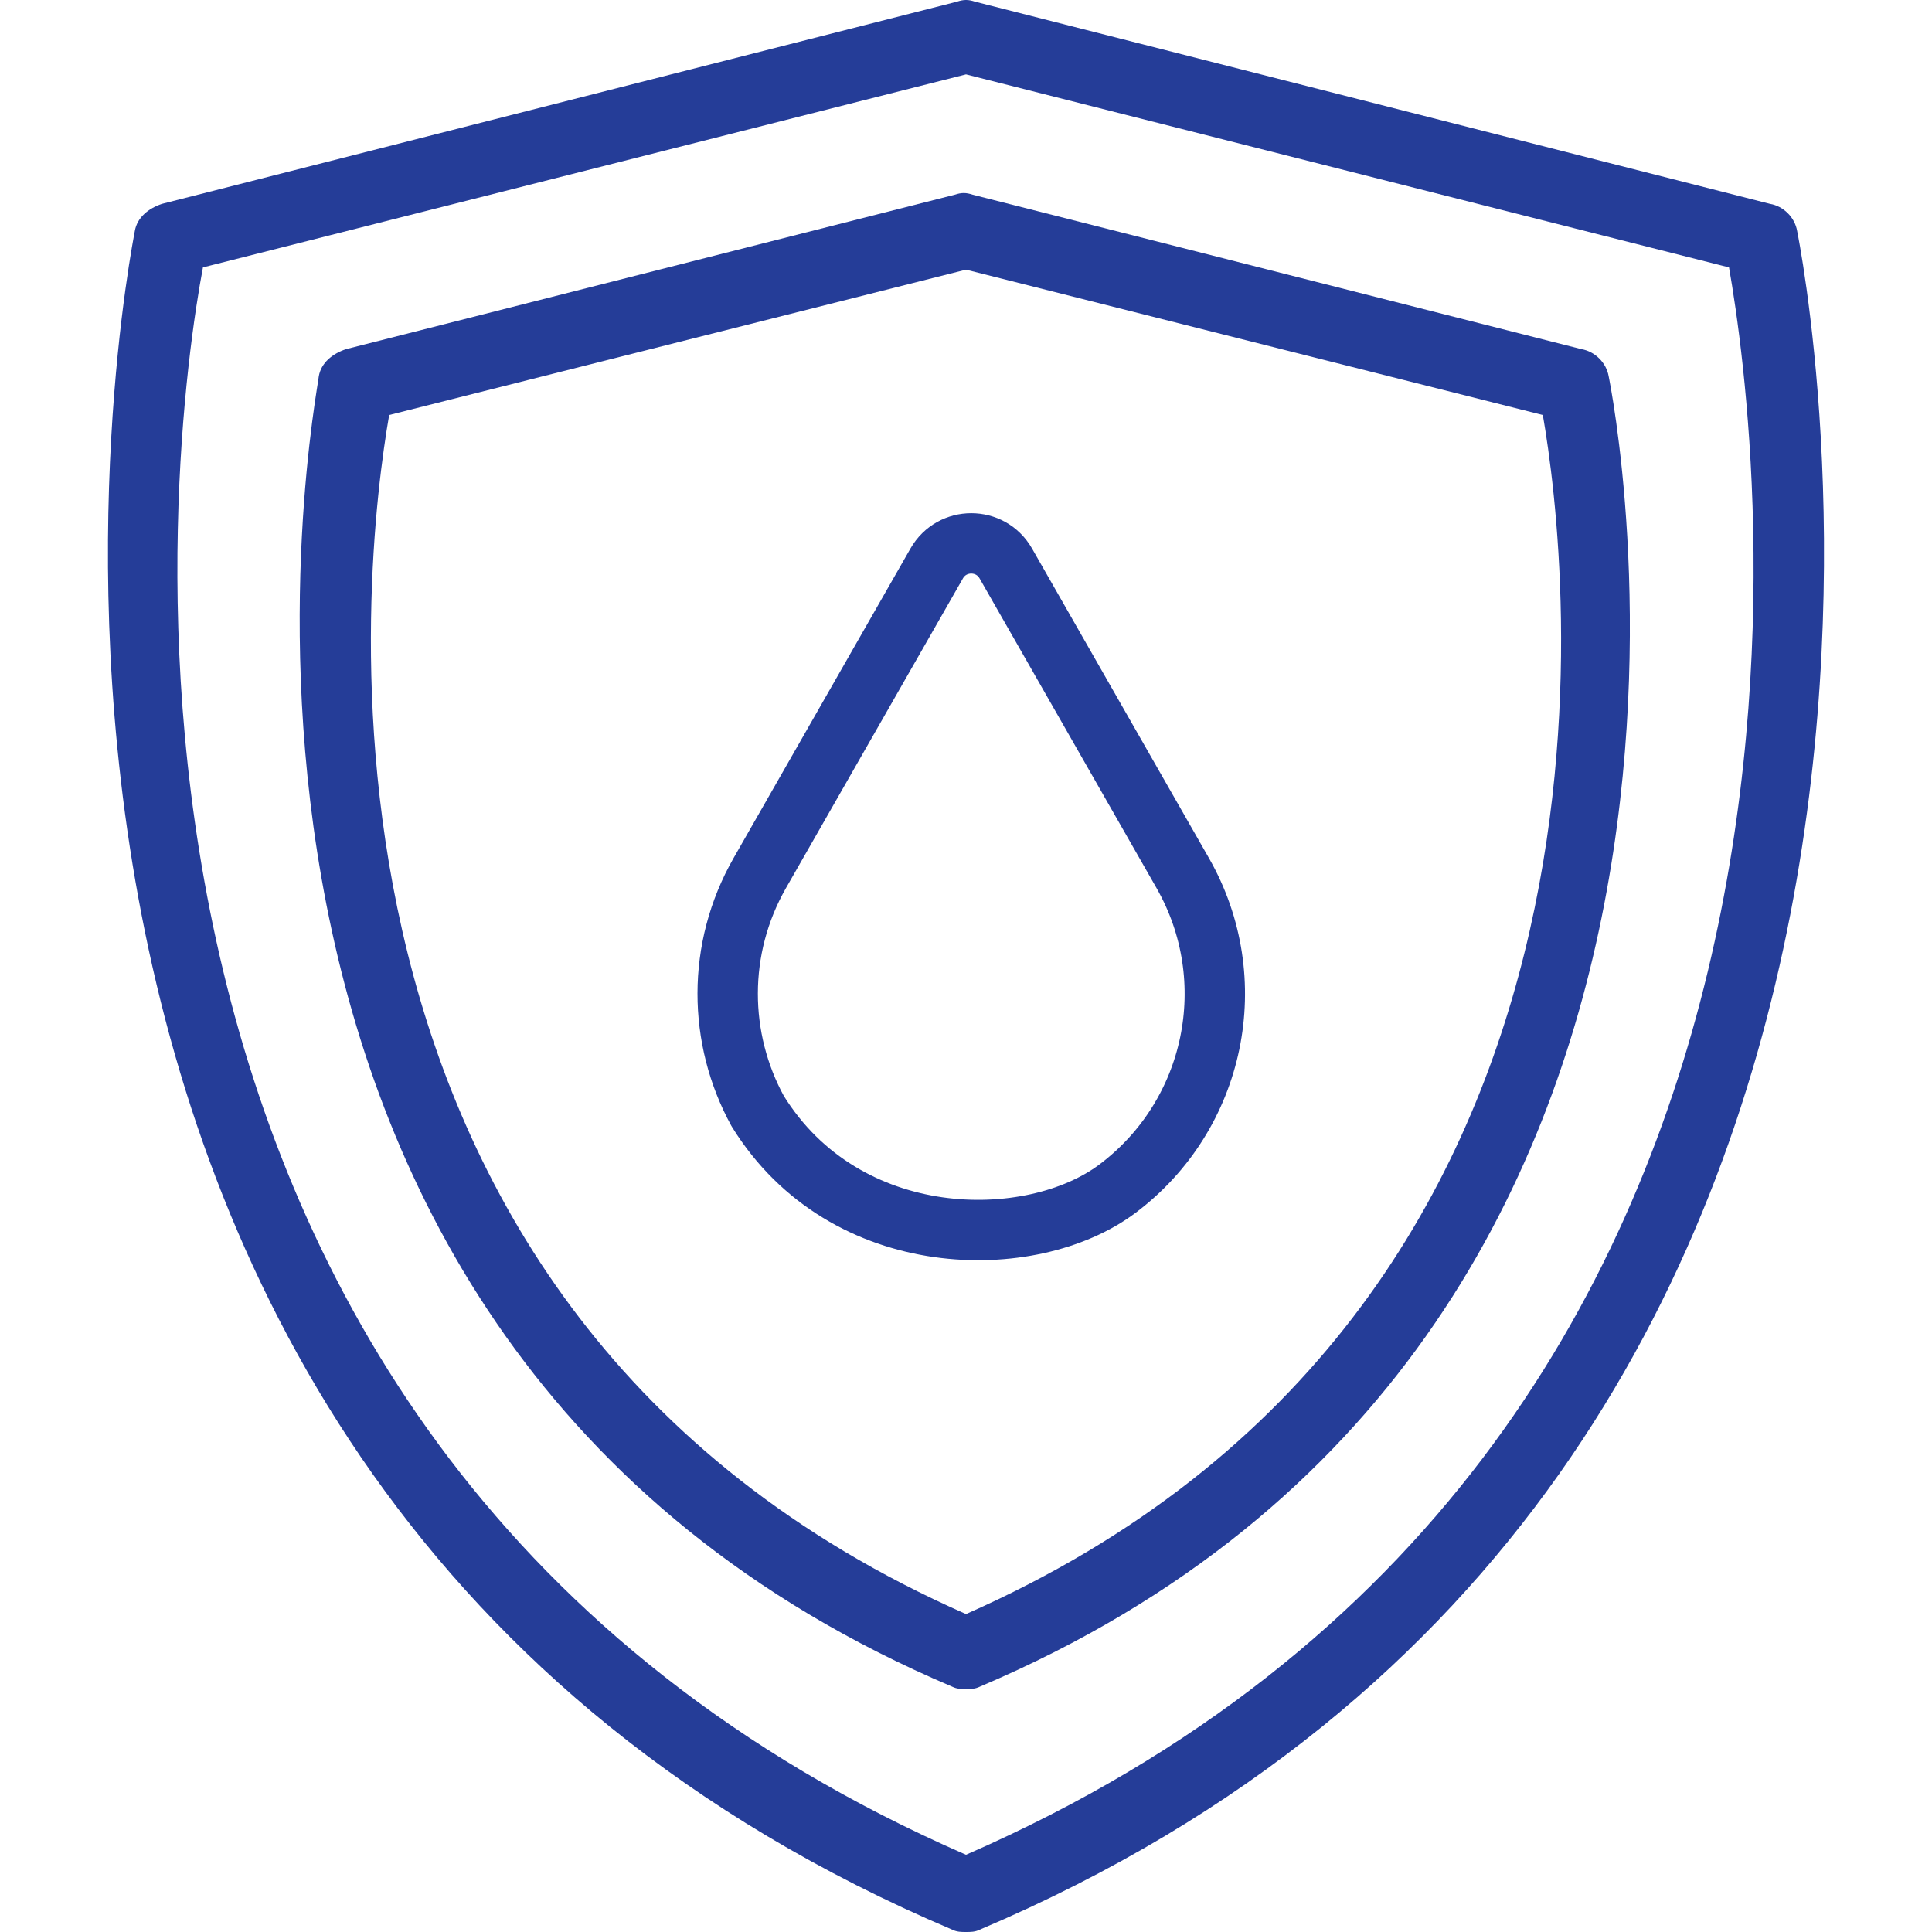
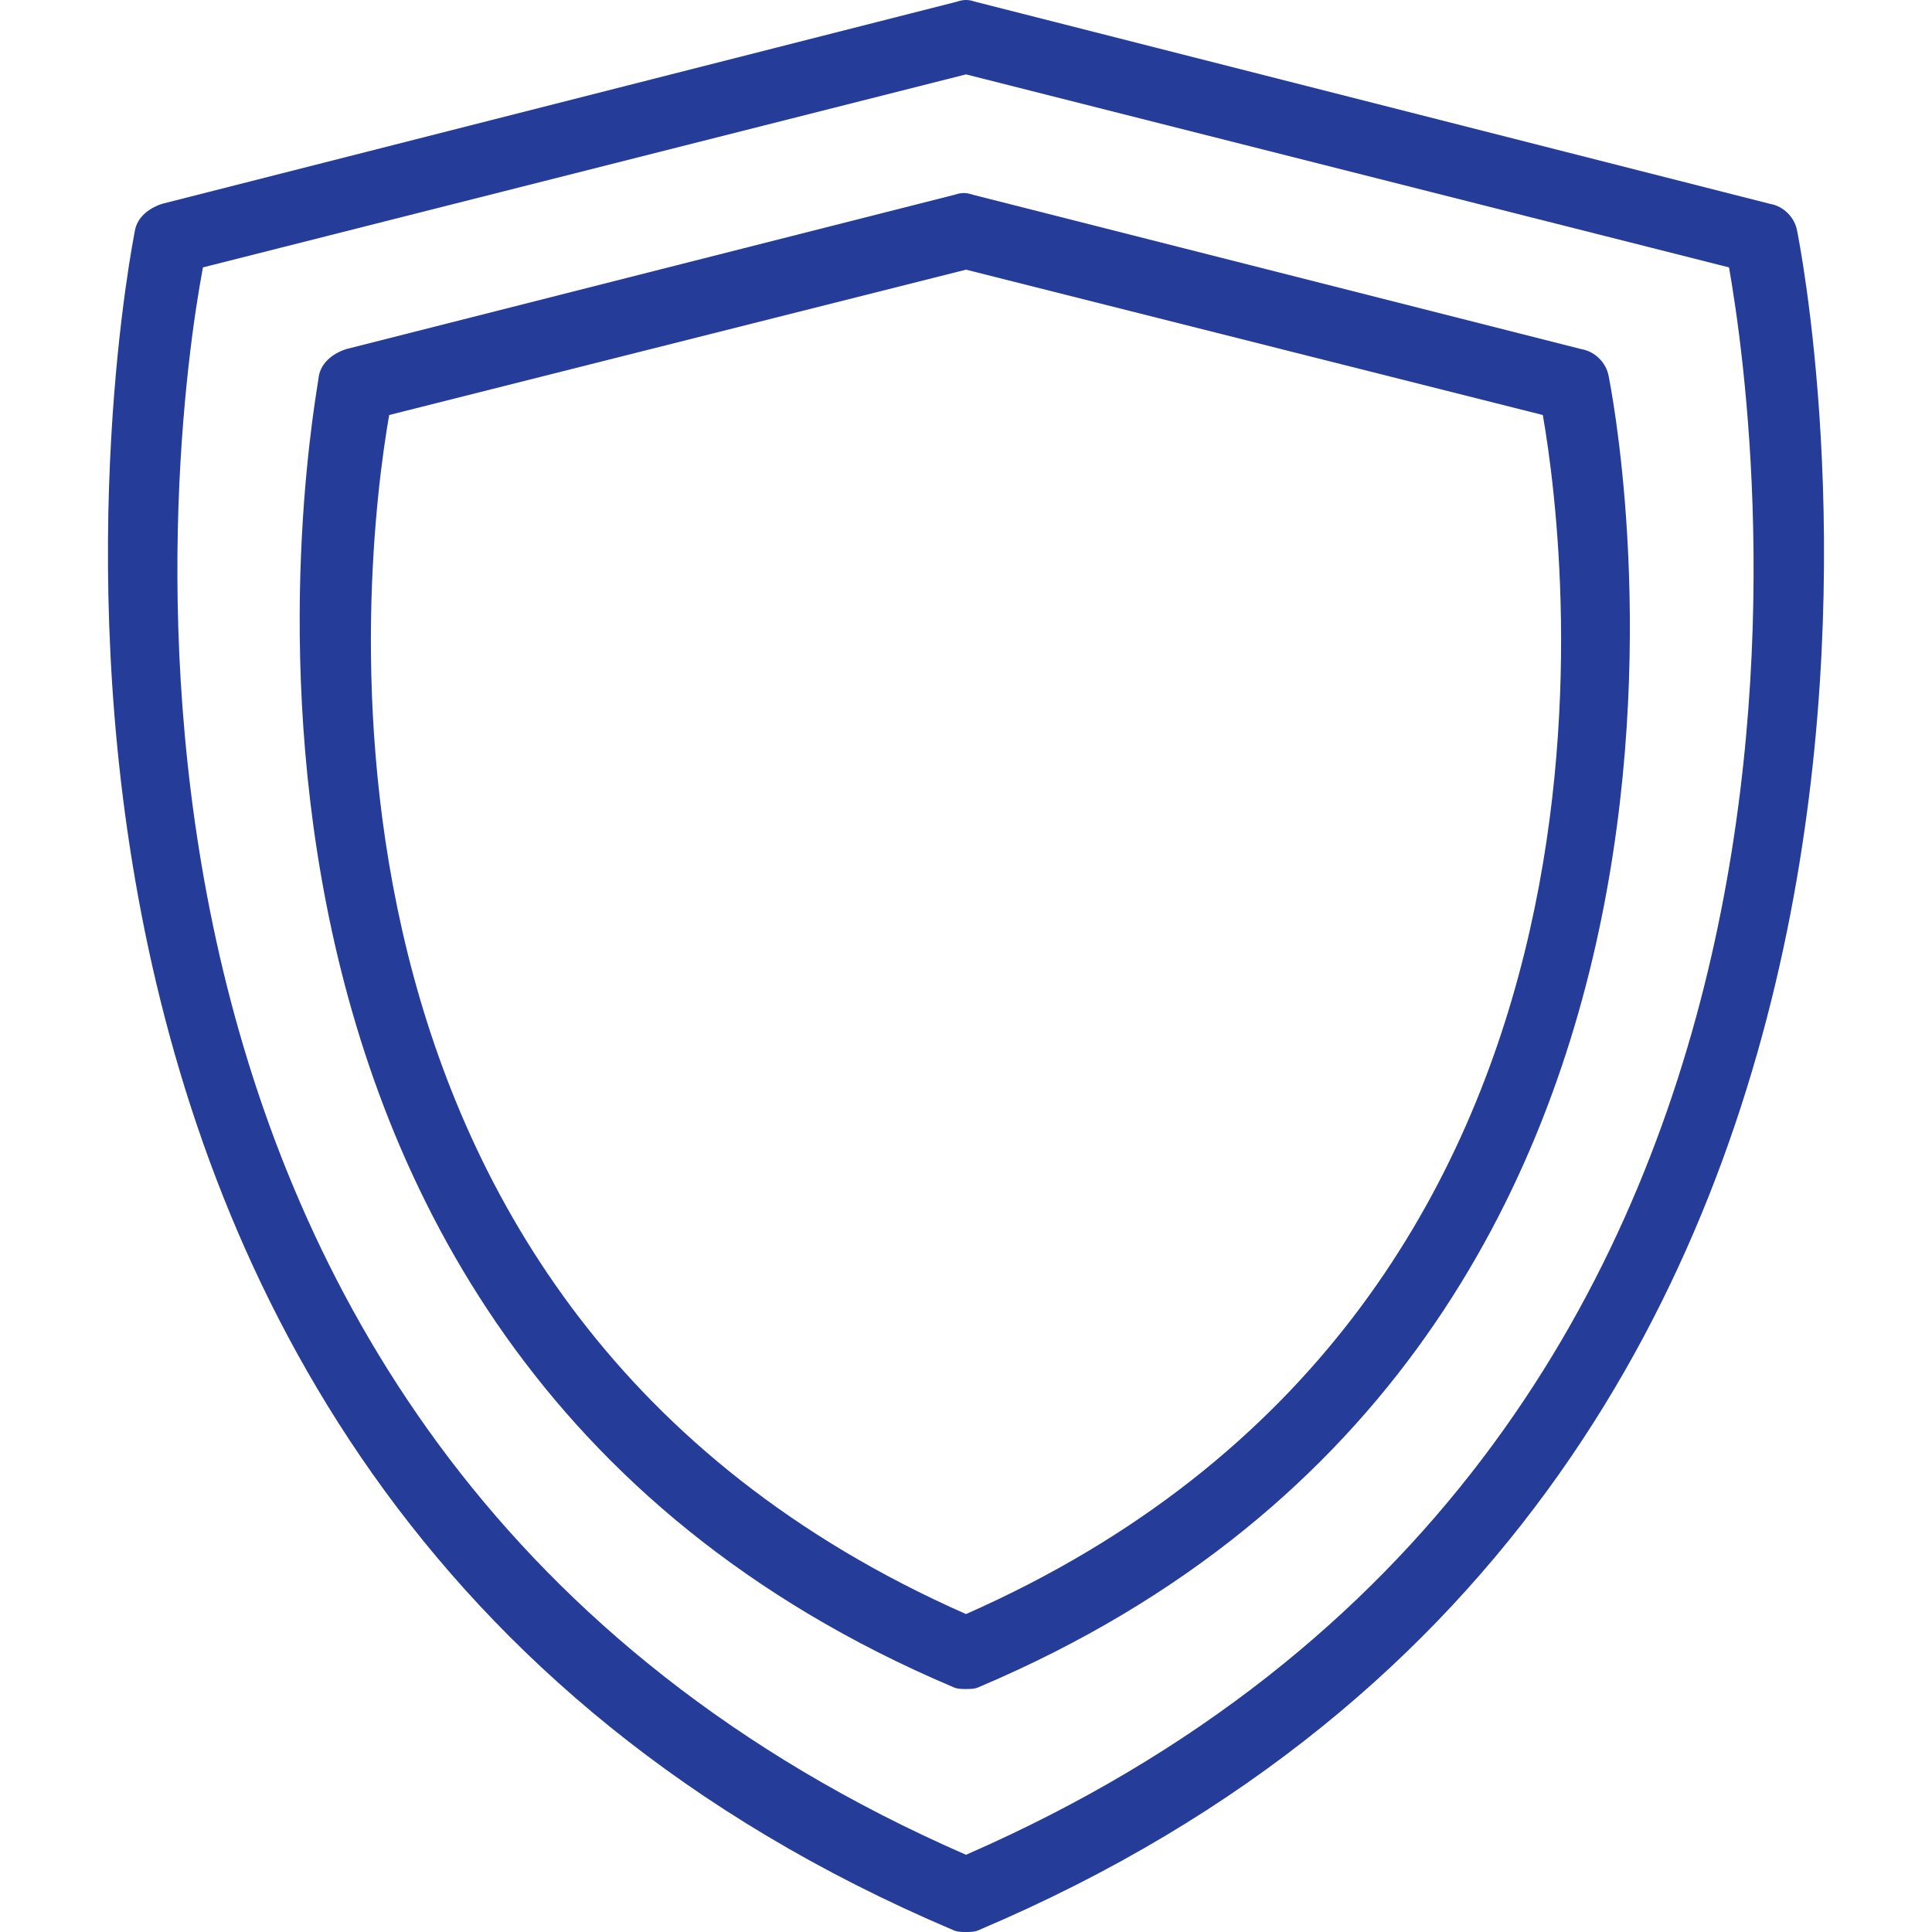
<svg xmlns="http://www.w3.org/2000/svg" width="64" height="64" viewBox="0 0 64 64" fill="none">
  <g clip-path="url(#clip0_201_25)">
    <path d="M59.533 7.654C59.458 7.203 59.082 6.827 58.63 6.752L32.301 0.056C32.075 -0.019 31.925 -0.019 31.699 0.056L5.369 6.752C4.918 6.902 4.542 7.203 4.466 7.654C4.391 8.106 -3.884 48.879 31.549 63.925C31.699 64 31.849 64 32 64C32.15 64 32.301 64 32.451 63.925C67.883 48.879 59.608 8.031 59.533 7.654ZM32 61.442C1.156 47.977 5.67 14.425 6.723 8.858L32 2.464L57.276 8.858C58.254 14.425 62.843 47.977 32 61.442Z" fill="#253D98" />
    <path d="M52.387 11.566L32.226 6.451C32 6.376 31.85 6.376 31.624 6.451L11.463 11.566C11.012 11.717 10.636 12.018 10.56 12.469C10.56 12.845 4.241 44.291 31.549 55.876C31.699 55.951 31.85 55.951 32 55.951C32.151 55.951 32.301 55.951 32.452 55.876C59.759 44.291 53.365 12.845 53.29 12.469C53.214 12.018 52.838 11.642 52.387 11.566ZM32 53.468C8.98 43.312 12.065 18.487 12.892 13.748L32 8.933L51.108 13.748C51.935 18.487 55.02 43.312 32 53.468Z" fill="#253D98" />
-     <path d="M25.099 36.805C23.788 34.41 23.737 31.427 25.169 28.921L31.03 18.664C31.536 17.779 32.812 17.779 33.318 18.664L39.179 28.921C41.198 32.454 40.27 36.937 37.015 39.378C34.171 41.511 28 41.5 25.099 36.805Z" stroke="#253D98" stroke-width="2" stroke-miterlimit="10" stroke-linecap="round" stroke-linejoin="round" />
  </g>
  <defs>
    <clipPath id="clip0_201_25">
      <rect width="64" height="64" fill="white" />
    </clipPath>
  </defs>
</svg>